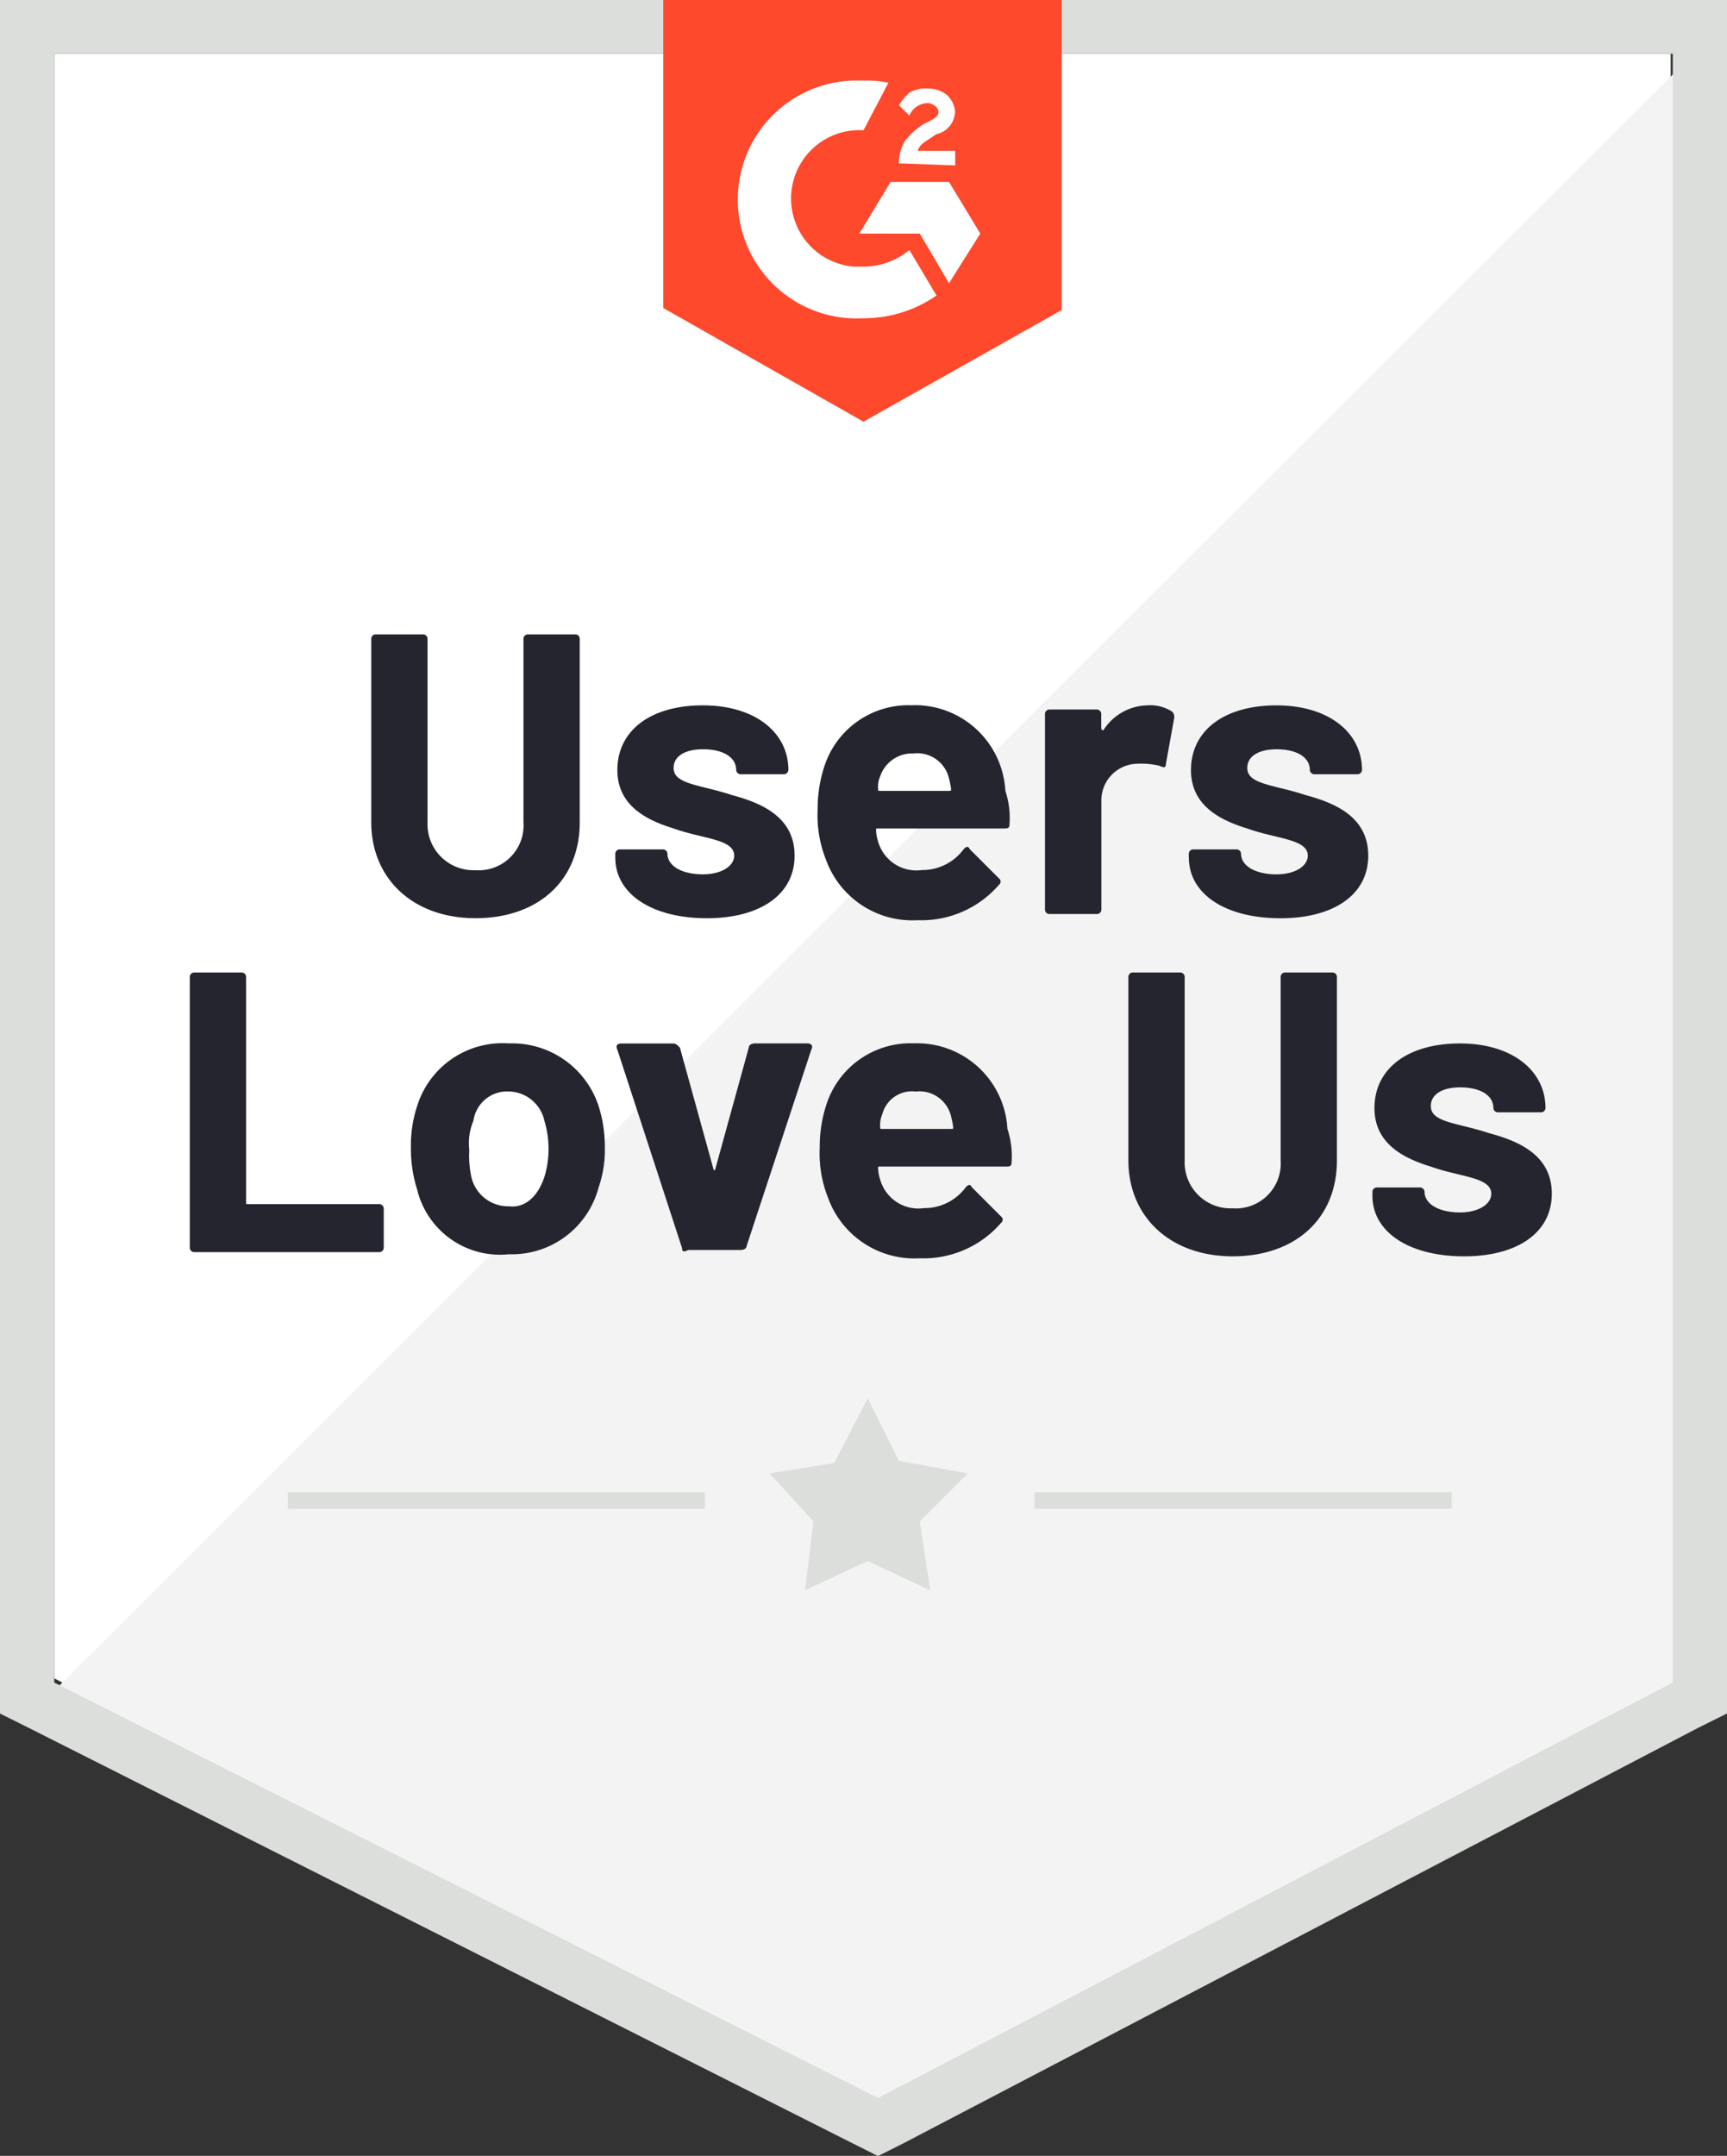
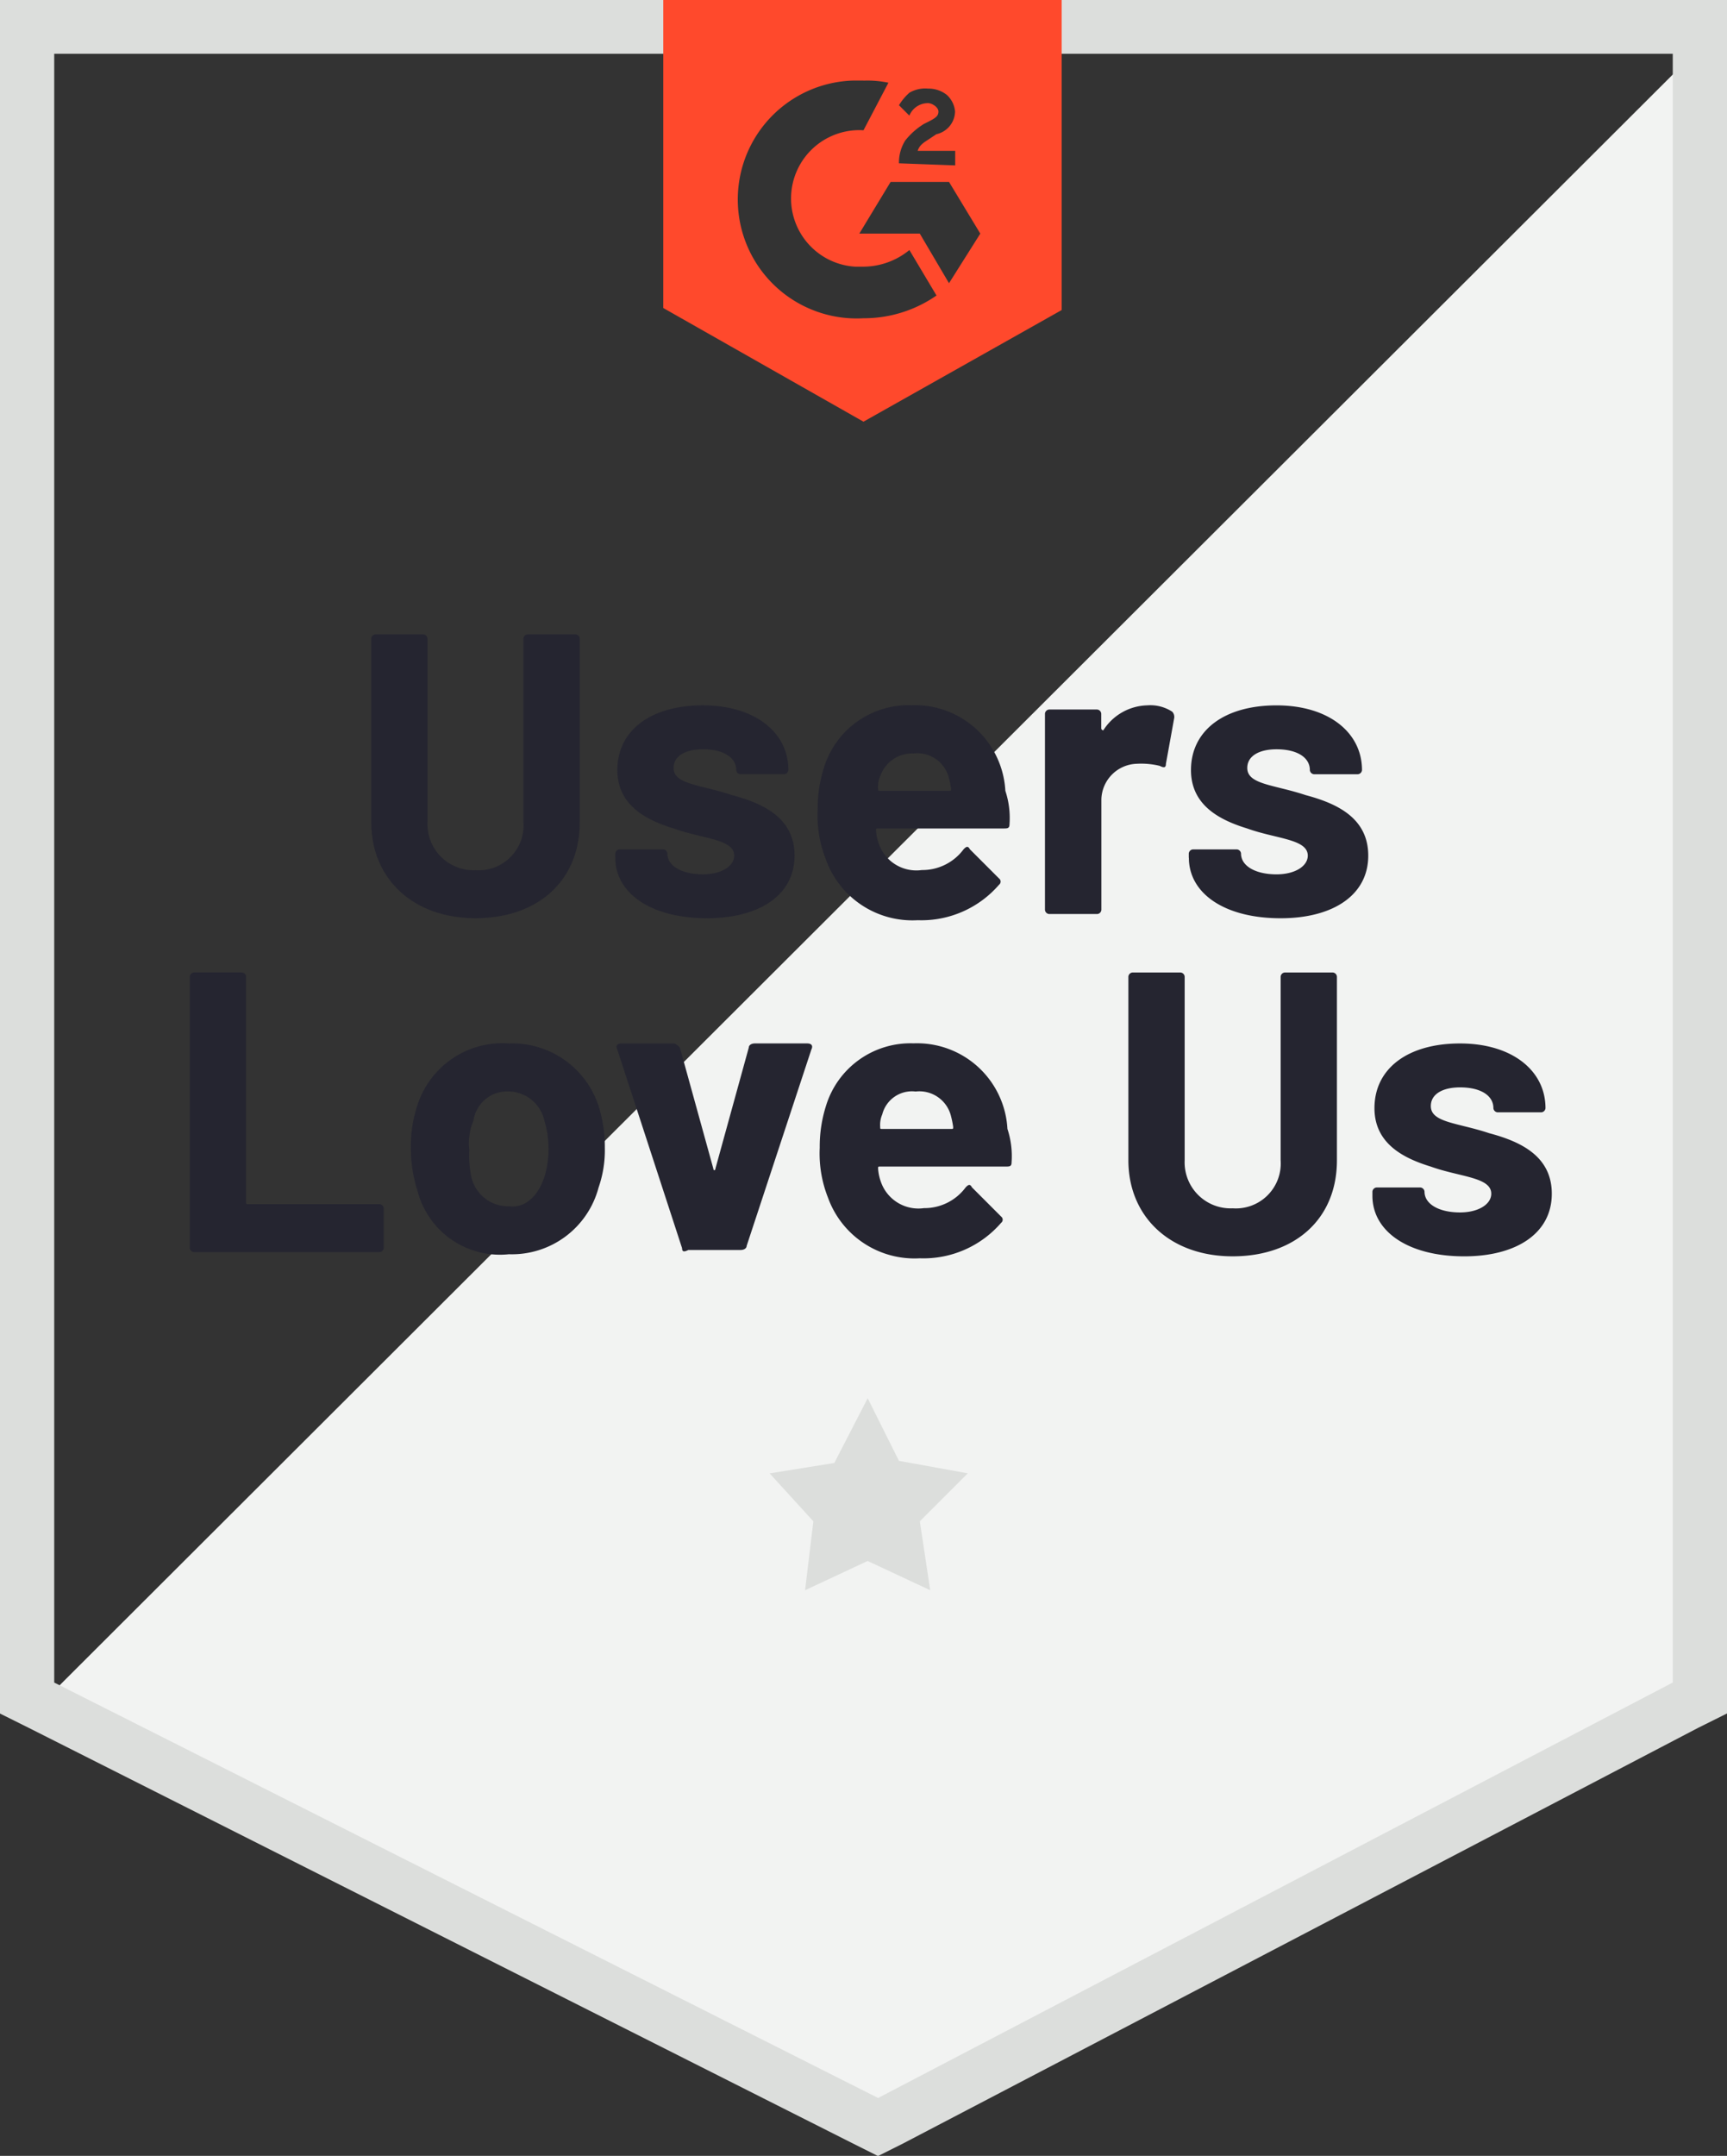
<svg xmlns="http://www.w3.org/2000/svg" width="83.128" height="103.703" viewBox="0 0 83.128 103.703">
  <rect x="0" y="0" width="83.128" height="103.703" fill="#333333" stroke="none" />
  <defs>
    <clipPath id="clip-path">
      <path id="Path_243" data-name="Path 243" d="M42.4,80.314l3.112-.5L47.119,76.7l1.506,3.012,3.313.6-2.309,2.309.5,3.313-3.012-1.406-3.012,1.406.4-3.313Z" transform="translate(-42.4 -76.7)" />
    </clipPath>
  </defs>
  <g id="users-love-us-Demo-page" transform="translate(-5.5 -9.738)">
    <g id="Layer_2" transform="translate(5.5 9.142)">
-       <path id="Fill-1_3_" d="M8.1,89.45l39.656,19.985L85.907,89.45V11.3H8.1Z" transform="translate(-5.49 -8.118)" fill="#fff" />
      <path id="Path-2_3_" d="M86.713,11.6,7.3,90.844l41.162,20.184L86.713,91.64Z" transform="translate(-5.493 -8.12)" fill="#f2f3f2" />
      <path id="outline_3_" d="M5.5,37.335V91.126l1.406.7,39.656,19.985,1.2.6,1.2-.6L87.222,91.822l1.406-.7V8.7H5.5Zm2.61,52.3V11.285H86.017V89.634L47.767,109.619Z" transform="translate(-5.5 -8.103)" fill="#dcdedc" />
      <path id="g2_3_" d="M46.938,12.578a4.934,4.934,0,0,1,1.2.1l-1.2,2.287a3.287,3.287,0,1,0-.4,6.562h.4a3.529,3.529,0,0,0,2.209-.8l1.305,2.187a6.127,6.127,0,0,1-3.514,1.094,5.723,5.723,0,1,1-.5-11.434h.5Zm4.116,4.872,1.506,2.486-1.506,2.386-1.406-2.386H46.737l1.506-2.486Zm-2.409-.895a1.99,1.99,0,0,1,.3-1.094,3.453,3.453,0,0,1,.9-.8l.2-.1c.4-.2.5-.3.5-.5s-.3-.4-.5-.4a.965.965,0,0,0-.9.6l-.5-.5a2.642,2.642,0,0,1,.5-.6,1.5,1.5,0,0,1,.9-.2,1.41,1.41,0,0,1,.9.3,1.223,1.223,0,0,1,.4.8,1.143,1.143,0,0,1-.9,1.094l-.3.2c-.3.2-.5.3-.6.6h1.807v.7l-2.711-.1ZM46.938,28.983l9.538-5.369V8.7H37.3V23.515l9.638,5.469Z" transform="translate(-5.374 -8.103)" fill="#ff492c" />
    </g>
    <g id="Layer_1" transform="translate(14.636 40.253)">
      <path id="Path_240" data-name="Path 240" d="M23.334,49.136V40.3a.216.216,0,0,1,.2-.2h2.309a.216.216,0,0,1,.2.2v8.835a2.214,2.214,0,0,0,2.309,2.309,2.161,2.161,0,0,0,2.309-2.309V40.3a.216.216,0,0,1,.2-.2h2.309a.216.216,0,0,1,.2.2v8.835c0,2.811-2.008,4.618-5.02,4.618S23.334,51.846,23.334,49.136Zm11.746,1.707v-.2a.216.216,0,0,1,.2-.2H37.39a.216.216,0,0,1,.2.2c0,.6.7,1,1.707,1,.9,0,1.506-.4,1.506-.9,0-.8-1.506-.8-2.911-1.305-1.305-.4-2.711-1.1-2.711-2.811,0-1.908,1.606-3.112,4.116-3.112s4.116,1.305,4.116,3.112a.216.216,0,0,1-.2.2H41.1a.216.216,0,0,1-.2-.2c0-.6-.6-1-1.606-1-.8,0-1.406.3-1.406.9,0,.8,1.305.8,2.811,1.305,1.506.4,3.012,1.1,3.012,2.911,0,1.908-1.707,3.012-4.217,3.012C36.787,53.754,35.081,52.549,35.081,50.842Zm18.975-1.606c0,.2-.1.2-.3.2H47.731c-.1,0-.1,0-.1.1a2.363,2.363,0,0,0,.2.8,1.914,1.914,0,0,0,2.008,1.1,2.471,2.471,0,0,0,2.008-1c.1-.1.2-.2.3,0l1.406,1.406a.188.188,0,0,1,0,.3,4.94,4.94,0,0,1-3.915,1.707,4.425,4.425,0,0,1-4.417-2.911,5.771,5.771,0,0,1-.4-2.409,6.473,6.473,0,0,1,.3-2.008,4.253,4.253,0,0,1,4.217-3.012,4.357,4.357,0,0,1,4.518,4.116,4.161,4.161,0,0,1,.2,1.606Zm-6.225-2.309a1.273,1.273,0,0,0-.1.6c0,.1,0,.1.1.1h3.313c.1,0,.1,0,.1-.1a4.348,4.348,0,0,0-.1-.5,1.568,1.568,0,0,0-1.707-1.2,1.629,1.629,0,0,0-1.606,1.1Zm14.055-3.112a.369.369,0,0,1,.1.3l-.4,2.209c0,.2-.1.2-.3.1a3.764,3.764,0,0,0-1.1-.1,1.759,1.759,0,0,0-1.707,1.707v5.321a.216.216,0,0,1-.2.2H55.963a.216.216,0,0,1-.2-.2V43.915a.216.216,0,0,1,.2-.2h2.309a.216.216,0,0,1,.2.2v.7a.1.1,0,0,0,.1.1,2.58,2.58,0,0,1,2.108-1.2,1.93,1.93,0,0,1,1.2.3Zm.8,7.028v-.2a.216.216,0,0,1,.2-.2H65a.216.216,0,0,1,.2.2c0,.6.7,1,1.707,1,.9,0,1.506-.4,1.506-.9,0-.8-1.506-.8-2.911-1.305-1.305-.4-2.711-1.1-2.711-2.811,0-1.908,1.606-3.112,4.116-3.112s4.116,1.305,4.116,3.112a.216.216,0,0,1-.2.2H68.713a.216.216,0,0,1-.2-.2c0-.6-.6-1-1.606-1-.8,0-1.406.3-1.406.9,0,.8,1.305.8,2.811,1.305,1.506.4,3.012,1.1,3.012,2.911,0,1.908-1.707,3.012-4.217,3.012-2.711,0-4.417-1.2-4.417-2.911ZM14.6,69.616V56.565a.216.216,0,0,1,.2-.2H17.11a.216.216,0,0,1,.2.2V67.408c0,.1,0,.1.1.1h6.325a.216.216,0,0,1,.2.2v1.908a.216.216,0,0,1-.2.2H14.8a.216.216,0,0,1-.2-.2Zm10.943-2.811a6.473,6.473,0,0,1-.3-2.008,6.037,6.037,0,0,1,.3-2.008,4.3,4.3,0,0,1,4.417-3.012,4.378,4.378,0,0,1,4.317,3.012,6.473,6.473,0,0,1,.3,2.008,5.434,5.434,0,0,1-.3,1.908,4.316,4.316,0,0,1-4.317,3.213,4.1,4.1,0,0,1-4.417-3.112Zm6.124-.6a4.669,4.669,0,0,0,0-2.711,1.788,1.788,0,0,0-1.707-1.406,1.638,1.638,0,0,0-1.707,1.406,2.775,2.775,0,0,0-.2,1.406,4.907,4.907,0,0,0,.1,1.305,1.815,1.815,0,0,0,1.807,1.406C30.764,67.709,31.366,67.106,31.667,66.2Zm6.626,3.413-3.112-9.538c-.1-.2,0-.3.2-.3h2.51c.1,0,.2.1.3.2L39.8,65.8c0,.1.1.1.1,0l1.606-5.823c0-.1.1-.2.3-.2h2.51c.2,0,.3.1.2.3l-3.112,9.437c0,.1-.1.2-.3.2h-2.51c-.2.1-.3.1-.3-.1ZM54.156,65.5c0,.2-.1.2-.3.2H47.831c-.1,0-.1,0-.1.1a2.363,2.363,0,0,0,.2.8,1.913,1.913,0,0,0,2.008,1.1,2.471,2.471,0,0,0,2.008-1c.1-.1.2-.2.3,0l1.406,1.406a.188.188,0,0,1,0,.3,4.94,4.94,0,0,1-3.915,1.707,4.425,4.425,0,0,1-4.417-2.911,5.771,5.771,0,0,1-.4-2.409,6.473,6.473,0,0,1,.3-2.008,4.253,4.253,0,0,1,4.217-3.012,4.357,4.357,0,0,1,4.518,4.116,4.161,4.161,0,0,1,.2,1.606Zm-6.225-2.309a1.273,1.273,0,0,0-.1.6c0,.1,0,.1.1.1h3.313c.1,0,.1,0,.1-.1a4.348,4.348,0,0,0-.1-.5,1.568,1.568,0,0,0-1.707-1.2,1.475,1.475,0,0,0-1.606,1.1ZM59.778,65.4V56.565a.216.216,0,0,1,.2-.2h2.309a.216.216,0,0,1,.2.2V65.4A2.214,2.214,0,0,0,64.8,67.709,2.161,2.161,0,0,0,67.107,65.4V56.565a.216.216,0,0,1,.2-.2h2.309a.216.216,0,0,1,.2.2V65.4c0,2.811-2.008,4.618-5.02,4.618S59.778,68.11,59.778,65.4Zm11.746,1.707v-.2a.216.216,0,0,1,.2-.2h2.108a.216.216,0,0,1,.2.2c0,.6.7,1,1.707,1,.9,0,1.506-.4,1.506-.9,0-.8-1.506-.8-2.911-1.305-1.305-.4-2.711-1.1-2.711-2.811,0-1.908,1.606-3.112,4.116-3.112s4.116,1.305,4.116,3.112a.216.216,0,0,1-.2.2H77.548a.216.216,0,0,1-.2-.2c0-.6-.6-1-1.606-1-.8,0-1.406.3-1.406.9,0,.8,1.305.8,2.811,1.305,1.506.4,3.012,1.1,3.012,2.911,0,1.908-1.707,3.012-4.217,3.012C73.231,70.018,71.524,68.813,71.524,67.106Z" transform="translate(-14.6 -40.1)" fill="#252530" />
-       <path id="Path_241" data-name="Path 241" d="M19.3,81.2H39.379V82H19.3Zm35.942,0H75.321V82H55.242Z" transform="translate(-14.581 -39.937)" fill="#dcdedc" />
      <path id="Path_242" data-name="Path 242" d="M42.4,80.314l3.112-.5L47.119,76.7l1.506,3.012,3.313.6-2.309,2.309.5,3.313-3.012-1.406-3.012,1.406.4-3.313Z" transform="translate(-14.49 -39.955)" fill="#dcdedc" />
    </g>
  </g>
</svg>